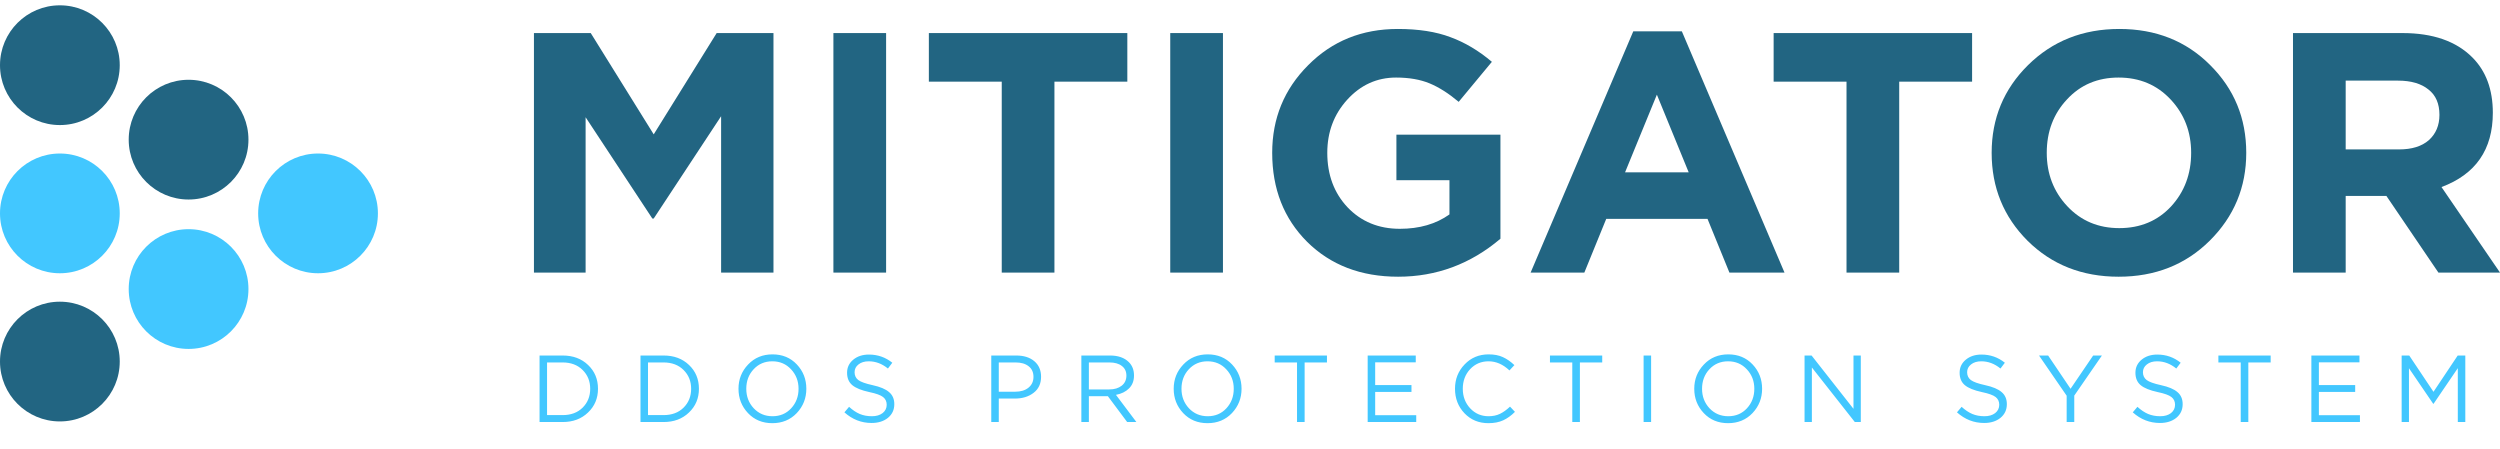
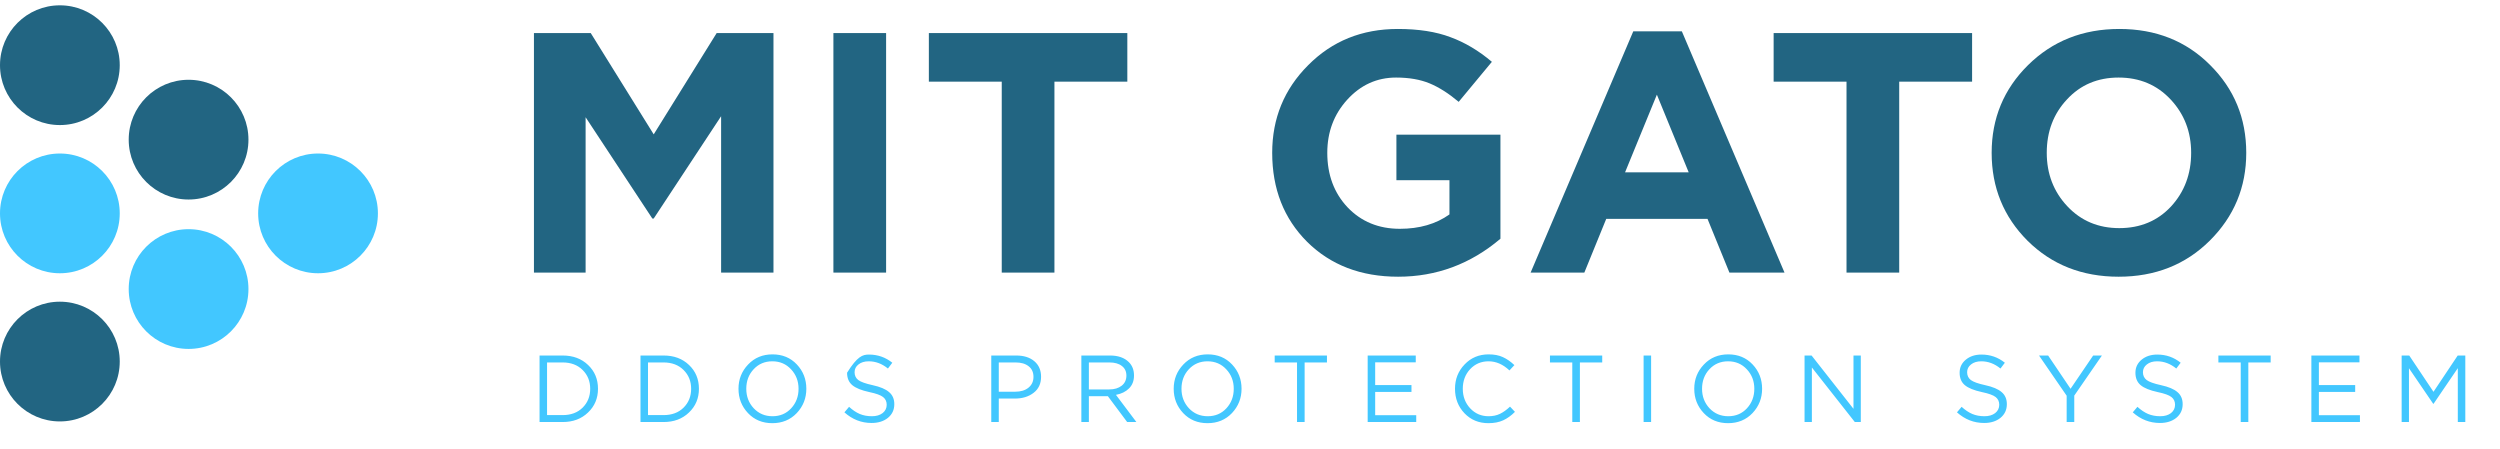
<svg xmlns="http://www.w3.org/2000/svg" width="234" height="42" viewBox="0 0 234 42" fill="none">
  <path d="M49.977 25.515V3.095H55.293L61.187 12.576L67.08 3.095H72.397V25.515H67.496V10.878L61.187 20.455H61.059L54.813 10.974V25.515H49.977Z" fill="#226582" />
  <path d="M78.007 25.515V3.095H82.939V25.515H78.007Z" fill="#226582" />
  <path d="M93.763 25.515V7.643H86.941V3.095H105.518V7.643H98.695V25.515H93.763Z" fill="#226582" />
-   <path d="M109.535 25.515V3.095H114.468V25.515H109.535Z" fill="#226582" />
  <path d="M130.864 25.9C127.384 25.9 124.544 24.811 122.345 22.633C120.167 20.455 119.078 17.679 119.078 14.305C119.078 11.081 120.199 8.348 122.441 6.106C124.683 3.843 127.48 2.711 130.832 2.711C132.775 2.711 134.419 2.967 135.765 3.48C137.11 3.971 138.402 4.739 139.64 5.786L136.533 9.533C135.594 8.743 134.686 8.166 133.811 7.803C132.935 7.441 131.889 7.259 130.672 7.259C128.878 7.259 127.352 7.953 126.092 9.341C124.854 10.707 124.234 12.362 124.234 14.305C124.234 16.355 124.864 18.053 126.124 19.398C127.405 20.743 129.039 21.416 131.024 21.416C132.861 21.416 134.409 20.967 135.669 20.07V16.868H130.704V12.608H140.441V22.345C137.644 24.715 134.451 25.9 130.864 25.9Z" fill="#226582" />
  <path d="M143.265 25.515L152.874 2.935H157.422L167.03 25.515H161.874L159.824 20.487H150.343L148.294 25.515H143.265ZM152.105 16.131H158.062L155.084 8.86L152.105 16.131Z" fill="#226582" />
  <path d="M172.834 25.515V7.643H166.012V3.095H184.588V7.643H177.766V25.515H172.834Z" fill="#226582" />
  <path d="M206.822 22.537C204.558 24.779 201.718 25.9 198.302 25.9C194.885 25.9 192.046 24.779 189.782 22.537C187.54 20.295 186.419 17.551 186.419 14.305C186.419 11.081 187.551 8.348 189.814 6.106C192.099 3.843 194.95 2.711 198.366 2.711C201.782 2.711 204.612 3.832 206.854 6.074C209.117 8.316 210.249 11.06 210.249 14.305C210.249 17.529 209.106 20.273 206.822 22.537ZM193.498 19.302C194.779 20.668 196.402 21.352 198.366 21.352C200.33 21.352 201.942 20.679 203.202 19.334C204.462 17.967 205.092 16.291 205.092 14.305C205.092 12.341 204.451 10.675 203.17 9.309C201.889 7.942 200.266 7.259 198.302 7.259C196.337 7.259 194.725 7.942 193.466 9.309C192.206 10.654 191.576 12.319 191.576 14.305C191.576 16.27 192.216 17.935 193.498 19.302Z" fill="#226582" />
-   <path d="M214.624 25.515V3.095H224.873C227.713 3.095 229.891 3.853 231.407 5.369C232.688 6.65 233.329 8.38 233.329 10.558C233.329 13.996 231.727 16.312 228.524 17.508L234.001 25.515H228.236L223.368 18.341H219.556V25.515H214.624ZM219.556 13.985H224.553C225.749 13.985 226.677 13.697 227.339 13.12C228.001 12.522 228.332 11.732 228.332 10.75C228.332 9.704 227.991 8.914 227.307 8.38C226.624 7.825 225.674 7.547 224.457 7.547H219.556V13.985Z" fill="#226582" />
  <circle cx="5.604" cy="6.102" r="5.604" fill="#226582" />
  <circle cx="17.651" cy="13.071" r="5.604" fill="#226582" />
  <circle cx="29.768" cy="19.973" r="5.604" fill="#42C7FF" />
  <circle cx="17.651" cy="27.055" r="5.604" fill="#42C7FF" />
  <circle cx="5.604" cy="19.973" r="5.604" fill="#42C7FF" />
  <circle cx="5.604" cy="33.842" r="5.604" fill="#226582" />
-   <path d="M50.502 39.502V33.276H52.663C53.636 33.276 54.43 33.572 55.047 34.165C55.664 34.752 55.972 35.493 55.972 36.389C55.972 37.278 55.661 38.02 55.038 38.612C54.421 39.206 53.63 39.502 52.663 39.502H50.502ZM51.204 38.853H52.663C53.44 38.853 54.063 38.621 54.531 38.159C55.005 37.69 55.243 37.1 55.243 36.389C55.243 35.683 55.005 35.096 54.531 34.628C54.057 34.159 53.434 33.925 52.663 33.925H51.204V38.853ZM59.95 39.502V33.276H62.111C63.084 33.276 63.879 33.572 64.495 34.165C65.112 34.752 65.42 35.493 65.42 36.389C65.42 37.278 65.109 38.02 64.486 38.612C63.87 39.206 63.078 39.502 62.111 39.502H59.95ZM60.653 38.853H62.111C62.888 38.853 63.511 38.621 63.979 38.159C64.454 37.69 64.691 37.1 64.691 36.389C64.691 35.683 64.454 35.096 63.979 34.628C63.505 34.159 62.882 33.925 62.111 33.925H60.653V38.853ZM74.575 38.666C73.976 39.294 73.214 39.609 72.289 39.609C71.364 39.609 70.605 39.294 70.012 38.666C69.419 38.037 69.123 37.278 69.123 36.389C69.123 35.505 69.422 34.749 70.021 34.121C70.62 33.486 71.382 33.169 72.307 33.169C73.232 33.169 73.991 33.483 74.584 34.112C75.177 34.74 75.473 35.499 75.473 36.389C75.473 37.272 75.174 38.031 74.575 38.666ZM70.546 38.212C71.014 38.71 71.601 38.959 72.307 38.959C73.013 38.959 73.594 38.713 74.05 38.221C74.513 37.723 74.744 37.112 74.744 36.389C74.744 35.671 74.51 35.063 74.041 34.565C73.579 34.067 72.995 33.818 72.289 33.818C71.583 33.818 70.999 34.067 70.537 34.565C70.08 35.057 69.852 35.665 69.852 36.389C69.852 37.106 70.083 37.714 70.546 38.212ZM81.581 39.591C80.626 39.591 79.778 39.259 79.037 38.595L79.473 38.079C79.805 38.381 80.137 38.604 80.469 38.746C80.807 38.888 81.186 38.959 81.607 38.959C82.022 38.959 82.358 38.861 82.612 38.666C82.867 38.464 82.995 38.203 82.995 37.883C82.995 37.581 82.882 37.34 82.657 37.163C82.432 36.985 82.005 36.831 81.376 36.7C80.635 36.54 80.101 36.324 79.775 36.051C79.449 35.778 79.286 35.39 79.286 34.886C79.286 34.393 79.478 33.987 79.864 33.667C80.249 33.347 80.739 33.187 81.332 33.187C82.156 33.187 82.885 33.442 83.52 33.952L83.111 34.494C82.559 34.044 81.96 33.818 81.314 33.818C80.916 33.818 80.596 33.916 80.353 34.112C80.11 34.301 79.989 34.545 79.989 34.841C79.989 35.149 80.104 35.393 80.335 35.571C80.573 35.748 81.02 35.908 81.678 36.051C82.384 36.205 82.897 36.421 83.217 36.7C83.543 36.973 83.707 37.349 83.707 37.83C83.707 38.358 83.508 38.784 83.111 39.111C82.713 39.431 82.203 39.591 81.581 39.591ZM92.783 39.502V33.276H95.114C95.825 33.276 96.392 33.453 96.813 33.809C97.234 34.165 97.444 34.651 97.444 35.268C97.444 35.914 97.21 36.416 96.741 36.771C96.279 37.127 95.698 37.305 94.998 37.305H93.486V39.502H92.783ZM93.486 36.664H95.025C95.541 36.664 95.953 36.54 96.261 36.291C96.575 36.036 96.733 35.698 96.733 35.277C96.733 34.844 96.581 34.512 96.279 34.281C95.982 34.044 95.576 33.925 95.06 33.925H93.486V36.664ZM101.215 39.502V33.276H103.893C104.658 33.276 105.248 33.483 105.663 33.898C105.983 34.218 106.143 34.633 106.143 35.144C106.143 35.642 105.989 36.045 105.68 36.353C105.372 36.661 104.963 36.863 104.453 36.958L106.365 39.502H105.503L103.697 37.083H101.918V39.502H101.215ZM101.918 36.451H103.83C104.305 36.451 104.69 36.335 104.987 36.104C105.283 35.873 105.431 35.556 105.431 35.152C105.431 34.767 105.289 34.468 105.004 34.254C104.726 34.035 104.337 33.925 103.839 33.925H101.918V36.451ZM115.31 38.666C114.712 39.294 113.95 39.609 113.024 39.609C112.099 39.609 111.34 39.294 110.747 38.666C110.154 38.037 109.858 37.278 109.858 36.389C109.858 35.505 110.157 34.749 110.756 34.121C111.355 33.486 112.117 33.169 113.042 33.169C113.967 33.169 114.726 33.483 115.319 34.112C115.912 34.74 116.209 35.499 116.209 36.389C116.209 37.272 115.909 38.031 115.31 38.666ZM111.281 38.212C111.75 38.71 112.337 38.959 113.042 38.959C113.748 38.959 114.329 38.713 114.786 38.221C115.248 37.723 115.479 37.112 115.479 36.389C115.479 35.671 115.245 35.063 114.777 34.565C114.314 34.067 113.73 33.818 113.024 33.818C112.319 33.818 111.735 34.067 111.272 34.565C110.816 35.057 110.587 35.665 110.587 36.389C110.587 37.106 110.819 37.714 111.281 38.212ZM121.401 39.502V33.925H119.311V33.276H124.203V33.925H122.113V39.502H121.401ZM128.014 39.502V33.276H132.515V33.916H128.717V36.042H132.114V36.682H128.717V38.861H132.559V39.502H128.014ZM139.31 39.609C138.414 39.609 137.67 39.3 137.077 38.684C136.484 38.061 136.188 37.296 136.188 36.389C136.188 35.493 136.487 34.734 137.086 34.112C137.685 33.483 138.435 33.169 139.336 33.169C139.858 33.169 140.303 33.255 140.671 33.427C141.038 33.593 141.397 33.842 141.747 34.174L141.284 34.672C140.685 34.103 140.033 33.818 139.327 33.818C138.64 33.818 138.064 34.064 137.602 34.556C137.145 35.049 136.917 35.659 136.917 36.389C136.917 37.112 137.148 37.723 137.611 38.221C138.073 38.713 138.645 38.959 139.327 38.959C139.731 38.959 140.086 38.885 140.395 38.737C140.703 38.589 141.017 38.363 141.338 38.061L141.8 38.55C141.45 38.9 141.083 39.164 140.697 39.342C140.312 39.52 139.849 39.609 139.31 39.609ZM147.166 39.502V33.925H145.076V33.276H149.968V33.925H147.878V39.502H147.166ZM153.841 39.502V33.276H154.544V39.502H153.841ZM164.035 38.666C163.436 39.294 162.674 39.609 161.749 39.609C160.824 39.609 160.065 39.294 159.472 38.666C158.879 38.037 158.582 37.278 158.582 36.389C158.582 35.505 158.882 34.749 159.481 34.121C160.08 33.486 160.842 33.169 161.767 33.169C162.692 33.169 163.451 33.483 164.044 34.112C164.637 34.74 164.933 35.499 164.933 36.389C164.933 37.272 164.634 38.031 164.035 38.666ZM160.005 38.212C160.474 38.71 161.061 38.959 161.767 38.959C162.472 38.959 163.053 38.713 163.51 38.221C163.973 37.723 164.204 37.112 164.204 36.389C164.204 35.671 163.97 35.063 163.501 34.565C163.039 34.067 162.454 33.818 161.749 33.818C161.043 33.818 160.459 34.067 159.997 34.565C159.54 35.057 159.312 35.665 159.312 36.389C159.312 37.106 159.543 37.714 160.005 38.212ZM168.906 39.502V33.276H169.564L173.486 38.266V33.276H174.171V39.502H173.611L169.591 34.396V39.502H168.906ZM185.715 39.591C184.761 39.591 183.913 39.259 183.172 38.595L183.607 38.079C183.939 38.381 184.272 38.604 184.604 38.746C184.942 38.888 185.321 38.959 185.742 38.959C186.157 38.959 186.492 38.861 186.747 38.666C187.002 38.464 187.13 38.203 187.13 37.883C187.13 37.581 187.017 37.34 186.792 37.163C186.566 36.985 186.139 36.831 185.511 36.7C184.77 36.54 184.236 36.324 183.91 36.051C183.584 35.778 183.421 35.39 183.421 34.886C183.421 34.393 183.613 33.987 183.999 33.667C184.384 33.347 184.873 33.187 185.466 33.187C186.291 33.187 187.02 33.442 187.655 33.952L187.245 34.494C186.694 34.044 186.095 33.818 185.449 33.818C185.051 33.818 184.731 33.916 184.488 34.112C184.245 34.301 184.123 34.545 184.123 34.841C184.123 35.149 184.239 35.393 184.47 35.571C184.707 35.748 185.155 35.908 185.813 36.051C186.519 36.205 187.032 36.421 187.352 36.7C187.678 36.973 187.841 37.349 187.841 37.83C187.841 38.358 187.643 38.784 187.245 39.111C186.848 39.431 186.338 39.591 185.715 39.591ZM193.439 39.502V37.038L190.851 33.276H191.705L193.804 36.389L195.921 33.276H196.739L194.151 37.029V39.502H193.439ZM202.171 39.591C201.216 39.591 200.368 39.259 199.627 38.595L200.063 38.079C200.395 38.381 200.727 38.604 201.059 38.746C201.397 38.888 201.777 38.959 202.198 38.959C202.613 38.959 202.948 38.861 203.203 38.666C203.458 38.464 203.585 38.203 203.585 37.883C203.585 37.581 203.473 37.34 203.247 37.163C203.022 36.985 202.595 36.831 201.967 36.7C201.225 36.54 200.692 36.324 200.366 36.051C200.039 35.778 199.876 35.39 199.876 34.886C199.876 34.393 200.069 33.987 200.454 33.667C200.84 33.347 201.329 33.187 201.922 33.187C202.746 33.187 203.476 33.442 204.11 33.952L203.701 34.494C203.15 34.044 202.551 33.818 201.904 33.818C201.507 33.818 201.187 33.916 200.944 34.112C200.701 34.301 200.579 34.545 200.579 34.841C200.579 35.149 200.695 35.393 200.926 35.571C201.163 35.748 201.611 35.908 202.269 36.051C202.975 36.205 203.488 36.421 203.808 36.7C204.134 36.973 204.297 37.349 204.297 37.83C204.297 38.358 204.098 38.784 203.701 39.111C203.304 39.431 202.794 39.591 202.171 39.591ZM209.732 39.502V33.925H207.641V33.276H212.534V33.925H210.443V39.502H209.732ZM216.344 39.502V33.276H220.845V33.916H217.047V36.042H220.445V36.682H217.047V38.861H220.89V39.502H216.344ZM224.794 39.502V33.276H225.505L227.774 36.673L230.042 33.276H230.753V39.502H230.051V34.459L227.782 37.794H227.747L225.479 34.468V39.502H224.794Z" fill="#42C7FF" />
+   <path d="M50.502 39.502V33.276H52.663C53.636 33.276 54.43 33.572 55.047 34.165C55.664 34.752 55.972 35.493 55.972 36.389C55.972 37.278 55.661 38.02 55.038 38.612C54.421 39.206 53.63 39.502 52.663 39.502H50.502ZM51.204 38.853H52.663C53.44 38.853 54.063 38.621 54.531 38.159C55.005 37.69 55.243 37.1 55.243 36.389C55.243 35.683 55.005 35.096 54.531 34.628C54.057 34.159 53.434 33.925 52.663 33.925H51.204V38.853ZM59.95 39.502V33.276H62.111C63.084 33.276 63.879 33.572 64.495 34.165C65.112 34.752 65.42 35.493 65.42 36.389C65.42 37.278 65.109 38.02 64.486 38.612C63.87 39.206 63.078 39.502 62.111 39.502H59.95ZM60.653 38.853H62.111C62.888 38.853 63.511 38.621 63.979 38.159C64.454 37.69 64.691 37.1 64.691 36.389C64.691 35.683 64.454 35.096 63.979 34.628C63.505 34.159 62.882 33.925 62.111 33.925H60.653V38.853ZM74.575 38.666C73.976 39.294 73.214 39.609 72.289 39.609C71.364 39.609 70.605 39.294 70.012 38.666C69.419 38.037 69.123 37.278 69.123 36.389C69.123 35.505 69.422 34.749 70.021 34.121C70.62 33.486 71.382 33.169 72.307 33.169C73.232 33.169 73.991 33.483 74.584 34.112C75.177 34.74 75.473 35.499 75.473 36.389C75.473 37.272 75.174 38.031 74.575 38.666ZM70.546 38.212C71.014 38.71 71.601 38.959 72.307 38.959C73.013 38.959 73.594 38.713 74.05 38.221C74.513 37.723 74.744 37.112 74.744 36.389C74.744 35.671 74.51 35.063 74.041 34.565C73.579 34.067 72.995 33.818 72.289 33.818C71.583 33.818 70.999 34.067 70.537 34.565C70.08 35.057 69.852 35.665 69.852 36.389C69.852 37.106 70.083 37.714 70.546 38.212ZM81.581 39.591C80.626 39.591 79.778 39.259 79.037 38.595L79.473 38.079C79.805 38.381 80.137 38.604 80.469 38.746C80.807 38.888 81.186 38.959 81.607 38.959C82.022 38.959 82.358 38.861 82.612 38.666C82.867 38.464 82.995 38.203 82.995 37.883C82.995 37.581 82.882 37.34 82.657 37.163C82.432 36.985 82.005 36.831 81.376 36.7C80.635 36.54 80.101 36.324 79.775 36.051C79.449 35.778 79.286 35.39 79.286 34.886C80.249 33.347 80.739 33.187 81.332 33.187C82.156 33.187 82.885 33.442 83.52 33.952L83.111 34.494C82.559 34.044 81.96 33.818 81.314 33.818C80.916 33.818 80.596 33.916 80.353 34.112C80.11 34.301 79.989 34.545 79.989 34.841C79.989 35.149 80.104 35.393 80.335 35.571C80.573 35.748 81.02 35.908 81.678 36.051C82.384 36.205 82.897 36.421 83.217 36.7C83.543 36.973 83.707 37.349 83.707 37.83C83.707 38.358 83.508 38.784 83.111 39.111C82.713 39.431 82.203 39.591 81.581 39.591ZM92.783 39.502V33.276H95.114C95.825 33.276 96.392 33.453 96.813 33.809C97.234 34.165 97.444 34.651 97.444 35.268C97.444 35.914 97.21 36.416 96.741 36.771C96.279 37.127 95.698 37.305 94.998 37.305H93.486V39.502H92.783ZM93.486 36.664H95.025C95.541 36.664 95.953 36.54 96.261 36.291C96.575 36.036 96.733 35.698 96.733 35.277C96.733 34.844 96.581 34.512 96.279 34.281C95.982 34.044 95.576 33.925 95.06 33.925H93.486V36.664ZM101.215 39.502V33.276H103.893C104.658 33.276 105.248 33.483 105.663 33.898C105.983 34.218 106.143 34.633 106.143 35.144C106.143 35.642 105.989 36.045 105.68 36.353C105.372 36.661 104.963 36.863 104.453 36.958L106.365 39.502H105.503L103.697 37.083H101.918V39.502H101.215ZM101.918 36.451H103.83C104.305 36.451 104.69 36.335 104.987 36.104C105.283 35.873 105.431 35.556 105.431 35.152C105.431 34.767 105.289 34.468 105.004 34.254C104.726 34.035 104.337 33.925 103.839 33.925H101.918V36.451ZM115.31 38.666C114.712 39.294 113.95 39.609 113.024 39.609C112.099 39.609 111.34 39.294 110.747 38.666C110.154 38.037 109.858 37.278 109.858 36.389C109.858 35.505 110.157 34.749 110.756 34.121C111.355 33.486 112.117 33.169 113.042 33.169C113.967 33.169 114.726 33.483 115.319 34.112C115.912 34.74 116.209 35.499 116.209 36.389C116.209 37.272 115.909 38.031 115.31 38.666ZM111.281 38.212C111.75 38.71 112.337 38.959 113.042 38.959C113.748 38.959 114.329 38.713 114.786 38.221C115.248 37.723 115.479 37.112 115.479 36.389C115.479 35.671 115.245 35.063 114.777 34.565C114.314 34.067 113.73 33.818 113.024 33.818C112.319 33.818 111.735 34.067 111.272 34.565C110.816 35.057 110.587 35.665 110.587 36.389C110.587 37.106 110.819 37.714 111.281 38.212ZM121.401 39.502V33.925H119.311V33.276H124.203V33.925H122.113V39.502H121.401ZM128.014 39.502V33.276H132.515V33.916H128.717V36.042H132.114V36.682H128.717V38.861H132.559V39.502H128.014ZM139.31 39.609C138.414 39.609 137.67 39.3 137.077 38.684C136.484 38.061 136.188 37.296 136.188 36.389C136.188 35.493 136.487 34.734 137.086 34.112C137.685 33.483 138.435 33.169 139.336 33.169C139.858 33.169 140.303 33.255 140.671 33.427C141.038 33.593 141.397 33.842 141.747 34.174L141.284 34.672C140.685 34.103 140.033 33.818 139.327 33.818C138.64 33.818 138.064 34.064 137.602 34.556C137.145 35.049 136.917 35.659 136.917 36.389C136.917 37.112 137.148 37.723 137.611 38.221C138.073 38.713 138.645 38.959 139.327 38.959C139.731 38.959 140.086 38.885 140.395 38.737C140.703 38.589 141.017 38.363 141.338 38.061L141.8 38.55C141.45 38.9 141.083 39.164 140.697 39.342C140.312 39.52 139.849 39.609 139.31 39.609ZM147.166 39.502V33.925H145.076V33.276H149.968V33.925H147.878V39.502H147.166ZM153.841 39.502V33.276H154.544V39.502H153.841ZM164.035 38.666C163.436 39.294 162.674 39.609 161.749 39.609C160.824 39.609 160.065 39.294 159.472 38.666C158.879 38.037 158.582 37.278 158.582 36.389C158.582 35.505 158.882 34.749 159.481 34.121C160.08 33.486 160.842 33.169 161.767 33.169C162.692 33.169 163.451 33.483 164.044 34.112C164.637 34.74 164.933 35.499 164.933 36.389C164.933 37.272 164.634 38.031 164.035 38.666ZM160.005 38.212C160.474 38.71 161.061 38.959 161.767 38.959C162.472 38.959 163.053 38.713 163.51 38.221C163.973 37.723 164.204 37.112 164.204 36.389C164.204 35.671 163.97 35.063 163.501 34.565C163.039 34.067 162.454 33.818 161.749 33.818C161.043 33.818 160.459 34.067 159.997 34.565C159.54 35.057 159.312 35.665 159.312 36.389C159.312 37.106 159.543 37.714 160.005 38.212ZM168.906 39.502V33.276H169.564L173.486 38.266V33.276H174.171V39.502H173.611L169.591 34.396V39.502H168.906ZM185.715 39.591C184.761 39.591 183.913 39.259 183.172 38.595L183.607 38.079C183.939 38.381 184.272 38.604 184.604 38.746C184.942 38.888 185.321 38.959 185.742 38.959C186.157 38.959 186.492 38.861 186.747 38.666C187.002 38.464 187.13 38.203 187.13 37.883C187.13 37.581 187.017 37.34 186.792 37.163C186.566 36.985 186.139 36.831 185.511 36.7C184.77 36.54 184.236 36.324 183.91 36.051C183.584 35.778 183.421 35.39 183.421 34.886C183.421 34.393 183.613 33.987 183.999 33.667C184.384 33.347 184.873 33.187 185.466 33.187C186.291 33.187 187.02 33.442 187.655 33.952L187.245 34.494C186.694 34.044 186.095 33.818 185.449 33.818C185.051 33.818 184.731 33.916 184.488 34.112C184.245 34.301 184.123 34.545 184.123 34.841C184.123 35.149 184.239 35.393 184.47 35.571C184.707 35.748 185.155 35.908 185.813 36.051C186.519 36.205 187.032 36.421 187.352 36.7C187.678 36.973 187.841 37.349 187.841 37.83C187.841 38.358 187.643 38.784 187.245 39.111C186.848 39.431 186.338 39.591 185.715 39.591ZM193.439 39.502V37.038L190.851 33.276H191.705L193.804 36.389L195.921 33.276H196.739L194.151 37.029V39.502H193.439ZM202.171 39.591C201.216 39.591 200.368 39.259 199.627 38.595L200.063 38.079C200.395 38.381 200.727 38.604 201.059 38.746C201.397 38.888 201.777 38.959 202.198 38.959C202.613 38.959 202.948 38.861 203.203 38.666C203.458 38.464 203.585 38.203 203.585 37.883C203.585 37.581 203.473 37.34 203.247 37.163C203.022 36.985 202.595 36.831 201.967 36.7C201.225 36.54 200.692 36.324 200.366 36.051C200.039 35.778 199.876 35.39 199.876 34.886C199.876 34.393 200.069 33.987 200.454 33.667C200.84 33.347 201.329 33.187 201.922 33.187C202.746 33.187 203.476 33.442 204.11 33.952L203.701 34.494C203.15 34.044 202.551 33.818 201.904 33.818C201.507 33.818 201.187 33.916 200.944 34.112C200.701 34.301 200.579 34.545 200.579 34.841C200.579 35.149 200.695 35.393 200.926 35.571C201.163 35.748 201.611 35.908 202.269 36.051C202.975 36.205 203.488 36.421 203.808 36.7C204.134 36.973 204.297 37.349 204.297 37.83C204.297 38.358 204.098 38.784 203.701 39.111C203.304 39.431 202.794 39.591 202.171 39.591ZM209.732 39.502V33.925H207.641V33.276H212.534V33.925H210.443V39.502H209.732ZM216.344 39.502V33.276H220.845V33.916H217.047V36.042H220.445V36.682H217.047V38.861H220.89V39.502H216.344ZM224.794 39.502V33.276H225.505L227.774 36.673L230.042 33.276H230.753V39.502H230.051V34.459L227.782 37.794H227.747L225.479 34.468V39.502H224.794Z" fill="#42C7FF" />
</svg>